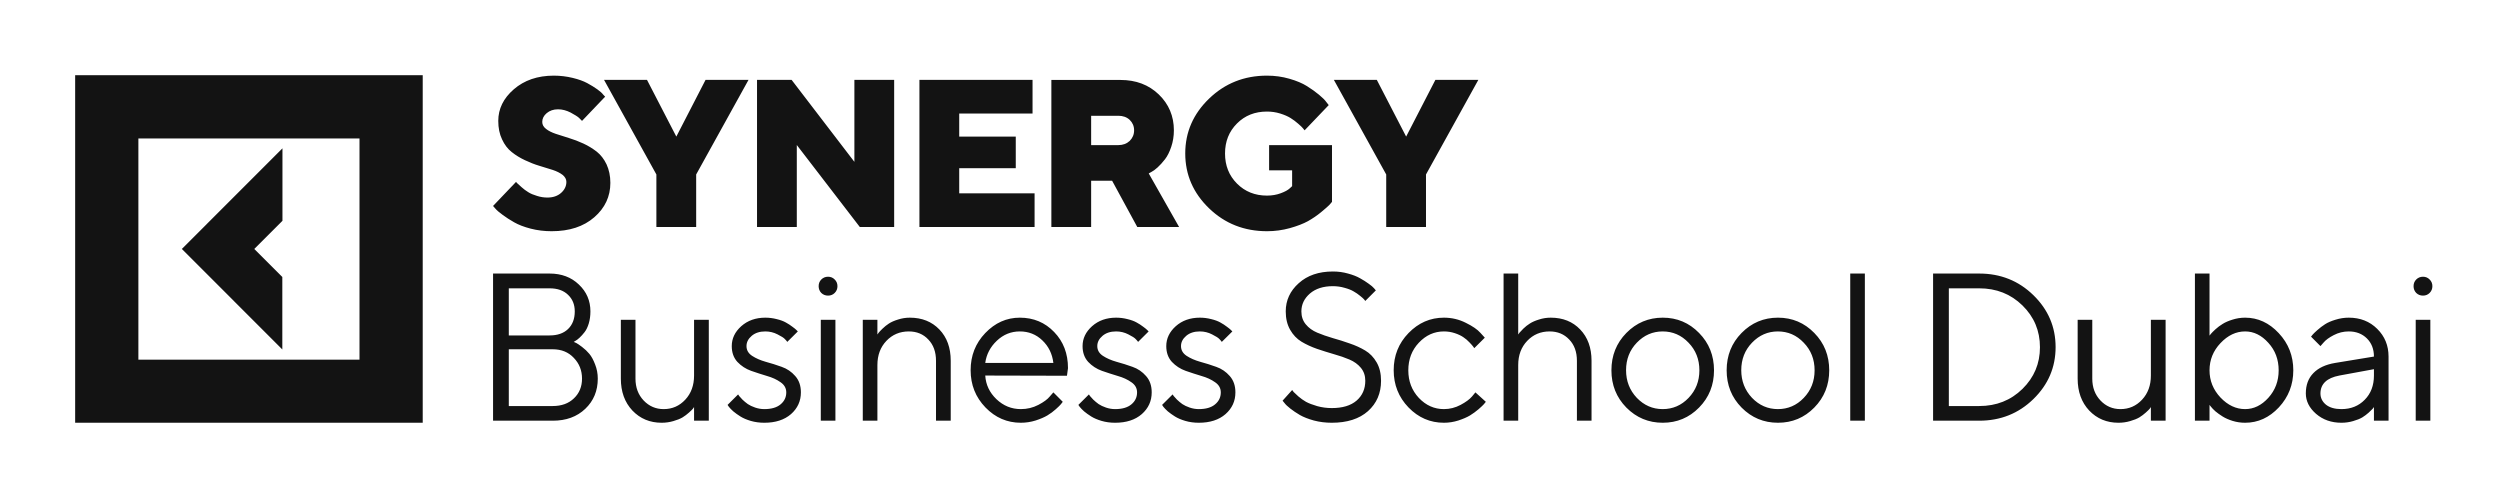
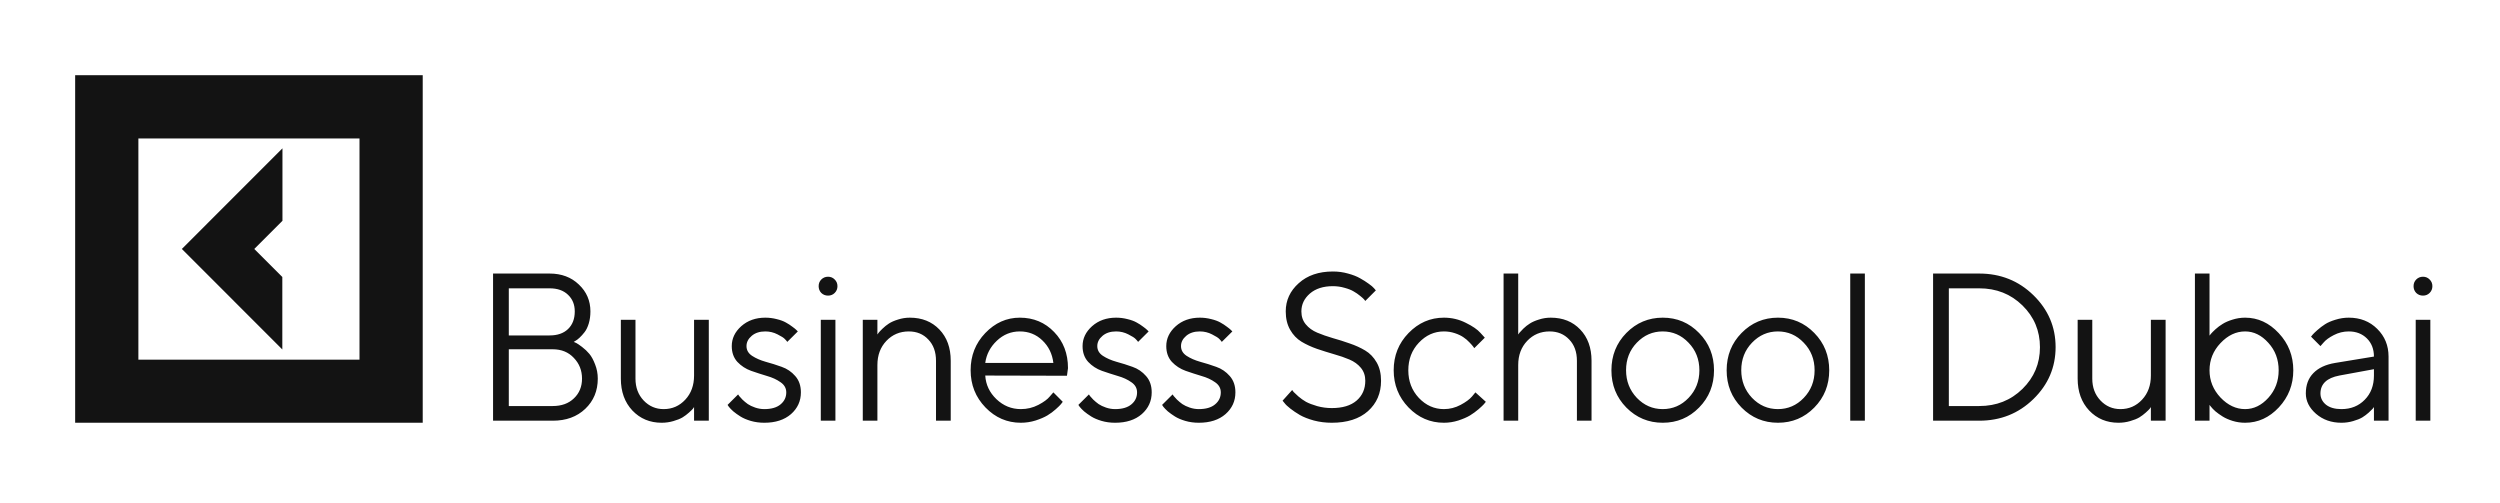
<svg xmlns="http://www.w3.org/2000/svg" width="179" height="36" viewBox="0 0 179 36" fill="none">
  <path d="M20.214 25.022L13.02 17.826L20.224 10.62V15.809L18.207 17.826L20.214 19.833V25.022ZM30.267 5.383V30.269H5.381V5.383H30.267ZM25.74 9.912H9.908V25.75H25.74V9.912Z" fill="#131313" />
-   <path d="M40.553 13.021C40.553 13.329 40.421 13.594 40.172 13.814C39.923 14.034 39.594 14.145 39.198 14.145C38.949 14.145 38.7 14.108 38.451 14.027C38.202 13.954 37.99 13.866 37.829 13.763C37.66 13.66 37.499 13.542 37.353 13.41C37.207 13.278 37.104 13.19 37.053 13.138C37.002 13.094 36.965 13.05 36.95 13.021L35.303 14.747L35.464 14.931C35.574 15.063 35.749 15.21 35.991 15.386C36.225 15.563 36.504 15.739 36.811 15.915C37.119 16.092 37.514 16.246 37.997 16.371C38.481 16.496 38.979 16.555 39.498 16.555C40.765 16.555 41.783 16.224 42.552 15.555C43.313 14.894 43.702 14.071 43.702 13.094C43.702 12.594 43.606 12.154 43.431 11.771C43.248 11.389 43.013 11.088 42.728 10.86C42.442 10.64 42.127 10.442 41.776 10.28C41.424 10.118 41.08 9.986 40.736 9.883C40.392 9.78 40.077 9.678 39.791 9.582C39.506 9.487 39.272 9.369 39.096 9.229C38.913 9.09 38.825 8.921 38.825 8.73C38.825 8.495 38.927 8.282 39.147 8.098C39.359 7.922 39.63 7.826 39.953 7.826C40.26 7.826 40.56 7.907 40.861 8.061C41.161 8.223 41.358 8.348 41.454 8.436C41.549 8.524 41.622 8.597 41.673 8.656L43.328 6.922L43.189 6.775C43.108 6.665 42.969 6.54 42.764 6.393C42.559 6.246 42.318 6.099 42.047 5.952C41.776 5.806 41.432 5.681 41.007 5.578C40.582 5.475 40.128 5.416 39.652 5.416C38.488 5.416 37.536 5.747 36.789 6.393C36.042 7.04 35.676 7.797 35.676 8.656C35.676 9.156 35.764 9.597 35.947 9.979C36.123 10.361 36.357 10.669 36.643 10.89C36.928 11.118 37.243 11.309 37.587 11.47C37.931 11.632 38.276 11.771 38.627 11.874C38.979 11.977 39.294 12.08 39.579 12.168C39.865 12.264 40.099 12.381 40.282 12.521C40.458 12.668 40.553 12.829 40.553 13.021ZM50.519 5.717L48.425 9.78L46.324 5.717H43.248L46.997 12.492V16.253H49.846V12.492L53.595 5.717H50.519ZM61.174 5.717V11.588L56.678 5.717H54.203V16.253H57.051V10.383L61.562 16.253H64.022V5.717H61.174ZM68.68 13.844V12.043H72.729V9.78H68.68V8.127H73.93V5.717H65.831V16.253H74.076V13.844H68.68ZM75.278 16.253H78.126V12.94H79.627L81.429 16.253H84.424L82.249 12.418L82.446 12.308C82.564 12.249 82.71 12.146 82.886 11.985C83.062 11.823 83.237 11.632 83.413 11.404C83.589 11.176 83.736 10.883 83.86 10.515C83.984 10.148 84.05 9.758 84.05 9.332C84.05 8.311 83.684 7.451 82.967 6.761C82.249 6.07 81.334 5.725 80.228 5.725H75.278V16.253ZM81.202 9.332C81.202 9.633 81.092 9.883 80.887 10.089C80.675 10.287 80.403 10.39 80.074 10.39H78.126V8.289H80.074C80.403 8.289 80.675 8.384 80.887 8.583C81.092 8.781 81.202 9.031 81.202 9.332ZM90.721 16.555C91.278 16.555 91.827 16.481 92.354 16.334C92.882 16.187 93.314 16.018 93.65 15.835C93.988 15.643 94.302 15.431 94.595 15.188C94.888 14.946 95.078 14.777 95.174 14.681C95.262 14.585 95.327 14.512 95.371 14.453V10.39H90.868V12.198H92.516V13.329L92.34 13.491C92.216 13.608 92.003 13.726 91.703 13.836C91.41 13.946 91.08 14.005 90.714 14.005C89.857 14.005 89.14 13.719 88.569 13.145C87.997 12.572 87.712 11.852 87.712 10.993C87.712 10.126 87.997 9.413 88.569 8.84C89.14 8.267 89.857 7.988 90.714 7.988C91.037 7.988 91.351 8.032 91.659 8.127C91.966 8.223 92.216 8.333 92.405 8.451C92.596 8.568 92.779 8.708 92.955 8.862C93.131 9.016 93.248 9.126 93.291 9.185C93.343 9.244 93.379 9.295 93.409 9.332L95.137 7.525L94.969 7.312C94.866 7.165 94.69 6.988 94.441 6.783C94.193 6.577 93.907 6.371 93.578 6.166C93.248 5.96 92.831 5.783 92.318 5.637C91.812 5.49 91.278 5.416 90.714 5.416C89.088 5.416 87.705 5.967 86.57 7.062C85.435 8.157 84.864 9.464 84.864 10.985C84.864 12.514 85.435 13.821 86.57 14.916C87.705 16.011 89.088 16.555 90.721 16.555ZM102.775 5.717L100.68 9.78L98.579 5.717H95.504L99.253 12.492V16.253H102.101V12.492L105.85 5.717H102.775Z" fill="#131313" />
  <path d="M41.08 24.479C41.129 24.499 41.19 24.526 41.263 24.56C41.336 24.595 41.473 24.688 41.673 24.839C41.873 24.991 42.049 25.158 42.2 25.339C42.352 25.52 42.488 25.773 42.611 26.096C42.737 26.414 42.801 26.752 42.801 27.11C42.801 27.982 42.503 28.702 41.907 29.27C41.312 29.838 40.536 30.122 39.579 30.122H35.303V19.586H39.352C40.202 19.586 40.9 19.848 41.446 20.372C41.998 20.892 42.274 21.533 42.274 22.297C42.274 22.606 42.235 22.892 42.157 23.157C42.078 23.416 41.978 23.625 41.856 23.781C41.734 23.938 41.612 24.073 41.49 24.186C41.373 24.293 41.275 24.367 41.197 24.406L41.08 24.479ZM36.43 29.072H39.579C40.209 29.072 40.714 28.888 41.095 28.52C41.48 28.153 41.673 27.683 41.673 27.11C41.673 26.527 41.478 26.032 41.087 25.626C40.702 25.214 40.199 25.008 39.579 25.008H36.43V29.072ZM39.352 20.644H36.43V24.017H39.352C39.913 24.017 40.353 23.865 40.67 23.561C40.992 23.252 41.153 22.831 41.153 22.297C41.153 21.807 40.992 21.411 40.67 21.107C40.353 20.798 39.913 20.644 39.352 20.644ZM49.695 30.122V29.145C49.676 29.174 49.647 29.216 49.608 29.27C49.569 29.319 49.476 29.409 49.329 29.542C49.188 29.669 49.034 29.784 48.868 29.887C48.702 29.985 48.482 30.073 48.209 30.151C47.94 30.23 47.662 30.269 47.374 30.269C46.535 30.269 45.836 29.978 45.28 29.395C44.728 28.807 44.453 28.045 44.453 27.11V22.9H45.5V27.11C45.5 27.742 45.695 28.263 46.085 28.675C46.476 29.086 46.954 29.292 47.521 29.292C48.131 29.292 48.646 29.067 49.066 28.616C49.485 28.165 49.695 27.59 49.695 26.889V22.9H50.75V30.122H49.695ZM57.124 23.73L56.37 24.479C56.331 24.421 56.273 24.352 56.194 24.274C56.121 24.191 55.948 24.08 55.675 23.943C55.401 23.801 55.108 23.73 54.796 23.73C54.396 23.73 54.071 23.835 53.822 24.046C53.573 24.257 53.449 24.502 53.449 24.781C53.449 25.07 53.583 25.302 53.851 25.479C54.12 25.655 54.444 25.797 54.825 25.905C55.206 26.008 55.587 26.128 55.967 26.265C56.348 26.397 56.673 26.617 56.941 26.926C57.21 27.23 57.344 27.619 57.344 28.094C57.344 28.716 57.107 29.236 56.634 29.652C56.16 30.063 55.523 30.269 54.723 30.269C54.381 30.269 54.059 30.225 53.756 30.137C53.458 30.049 53.212 29.943 53.017 29.821C52.821 29.698 52.65 29.576 52.504 29.454C52.362 29.326 52.257 29.218 52.189 29.13L52.094 28.991L52.848 28.241C52.868 28.271 52.894 28.31 52.929 28.359C52.963 28.403 53.038 28.486 53.156 28.609C53.278 28.726 53.407 28.834 53.544 28.932C53.68 29.025 53.856 29.108 54.071 29.182C54.286 29.255 54.503 29.292 54.723 29.292C55.23 29.292 55.618 29.179 55.887 28.954C56.16 28.729 56.297 28.442 56.297 28.094C56.297 27.796 56.16 27.553 55.887 27.367C55.618 27.176 55.294 27.026 54.913 26.919C54.537 26.806 54.159 26.684 53.778 26.551C53.397 26.414 53.07 26.201 52.797 25.912C52.528 25.618 52.394 25.241 52.394 24.781C52.394 24.237 52.621 23.762 53.075 23.355C53.534 22.949 54.108 22.745 54.796 22.745C55.074 22.745 55.345 22.78 55.609 22.848C55.877 22.912 56.097 22.993 56.268 23.091C56.438 23.184 56.59 23.282 56.722 23.385C56.858 23.483 56.956 23.561 57.014 23.62L57.124 23.73ZM58.769 30.122V22.9H59.816V30.122H58.769ZM58.805 20.975C58.678 20.843 58.615 20.681 58.615 20.49C58.615 20.299 58.678 20.14 58.805 20.012C58.937 19.88 59.098 19.814 59.289 19.814C59.479 19.814 59.638 19.88 59.764 20.012C59.896 20.14 59.962 20.299 59.962 20.49C59.962 20.681 59.896 20.843 59.764 20.975C59.638 21.102 59.479 21.166 59.289 21.166C59.098 21.166 58.937 21.102 58.805 20.975ZM62.822 22.9V23.95C62.842 23.921 62.871 23.879 62.91 23.826C62.949 23.772 63.042 23.674 63.188 23.532C63.335 23.39 63.488 23.267 63.649 23.164C63.815 23.056 64.032 22.961 64.301 22.878C64.574 22.79 64.855 22.745 65.143 22.745C66.012 22.745 66.717 23.027 67.259 23.59C67.802 24.154 68.072 24.901 68.072 25.831V30.122H67.018V25.831C67.018 25.199 66.835 24.692 66.469 24.311C66.108 23.923 65.641 23.73 65.07 23.73C64.43 23.73 63.896 23.955 63.466 24.406C63.037 24.857 62.822 25.432 62.822 26.133V30.122H61.775V22.9H62.822ZM76.394 26.904L70.544 26.889C70.583 27.541 70.849 28.104 71.342 28.579C71.84 29.054 72.423 29.292 73.092 29.292C73.541 29.292 73.959 29.192 74.345 28.991C74.73 28.79 75.003 28.589 75.164 28.388L75.421 28.094L76.094 28.77C76.065 28.809 76.021 28.866 75.962 28.939C75.909 29.008 75.787 29.128 75.596 29.299C75.411 29.466 75.209 29.615 74.989 29.747C74.774 29.875 74.493 29.995 74.147 30.108C73.805 30.215 73.453 30.269 73.092 30.269C72.111 30.269 71.266 29.904 70.559 29.174C69.851 28.44 69.497 27.551 69.497 26.507C69.497 25.464 69.846 24.577 70.544 23.848C71.247 23.113 72.072 22.745 73.019 22.745C74 22.745 74.82 23.088 75.479 23.774C76.138 24.455 76.468 25.317 76.468 26.36L76.394 26.904ZM74.63 24.369C74.186 23.943 73.648 23.73 73.019 23.73C72.389 23.73 71.84 23.953 71.371 24.399C70.903 24.844 70.627 25.373 70.544 25.986H75.421C75.343 25.334 75.079 24.795 74.63 24.369ZM82.242 23.73L81.488 24.479C81.449 24.421 81.39 24.352 81.312 24.274C81.239 24.191 81.065 24.08 80.792 23.943C80.519 23.801 80.226 23.73 79.914 23.73C79.513 23.73 79.188 23.835 78.94 24.046C78.69 24.257 78.566 24.502 78.566 24.781C78.566 25.07 78.7 25.302 78.969 25.479C79.237 25.655 79.562 25.797 79.943 25.905C80.324 26.008 80.704 26.128 81.085 26.265C81.466 26.397 81.79 26.617 82.059 26.926C82.328 27.23 82.462 27.619 82.462 28.094C82.462 28.716 82.225 29.236 81.751 29.652C81.278 30.063 80.641 30.269 79.84 30.269C79.498 30.269 79.176 30.225 78.874 30.137C78.576 30.049 78.329 29.943 78.134 29.821C77.939 29.698 77.768 29.576 77.621 29.454C77.48 29.326 77.375 29.218 77.307 29.13L77.211 28.991L77.966 28.241C77.985 28.271 78.012 28.31 78.046 28.359C78.08 28.403 78.156 28.486 78.273 28.609C78.395 28.726 78.525 28.834 78.661 28.932C78.798 29.025 78.974 29.108 79.188 29.182C79.403 29.255 79.621 29.292 79.84 29.292C80.348 29.292 80.736 29.179 81.005 28.954C81.278 28.729 81.414 28.442 81.414 28.094C81.414 27.796 81.278 27.553 81.005 27.367C80.736 27.176 80.411 27.026 80.031 26.919C79.655 26.806 79.276 26.684 78.895 26.551C78.515 26.414 78.188 26.201 77.914 25.912C77.646 25.618 77.512 25.241 77.512 24.781C77.512 24.237 77.738 23.762 78.193 23.355C78.651 22.949 79.225 22.745 79.914 22.745C80.192 22.745 80.462 22.78 80.726 22.848C80.995 22.912 81.214 22.993 81.385 23.091C81.556 23.184 81.707 23.282 81.84 23.385C81.976 23.483 82.074 23.561 82.132 23.62L82.242 23.73ZM88.236 23.73L87.481 24.479C87.442 24.421 87.384 24.352 87.306 24.274C87.233 24.191 87.059 24.08 86.786 23.943C86.513 23.801 86.22 23.73 85.907 23.73C85.507 23.73 85.182 23.835 84.933 24.046C84.685 24.257 84.56 24.502 84.56 24.781C84.56 25.07 84.694 25.302 84.962 25.479C85.231 25.655 85.555 25.797 85.936 25.905C86.317 26.008 86.698 26.128 87.079 26.265C87.46 26.397 87.784 26.617 88.053 26.926C88.321 27.23 88.455 27.619 88.455 28.094C88.455 28.716 88.219 29.236 87.745 29.652C87.272 30.063 86.634 30.269 85.834 30.269C85.493 30.269 85.17 30.225 84.868 30.137C84.57 30.049 84.323 29.943 84.128 29.821C83.933 29.698 83.762 29.576 83.615 29.454C83.474 29.326 83.369 29.218 83.3 29.13L83.206 28.991L83.959 28.241C83.979 28.271 84.006 28.31 84.04 28.359C84.074 28.403 84.15 28.486 84.267 28.609C84.389 28.726 84.519 28.834 84.655 28.932C84.792 29.025 84.968 29.108 85.182 29.182C85.397 29.255 85.614 29.292 85.834 29.292C86.342 29.292 86.73 29.179 86.998 28.954C87.272 28.729 87.409 28.442 87.409 28.094C87.409 27.796 87.272 27.553 86.998 27.367C86.73 27.176 86.405 27.026 86.024 26.919C85.649 26.806 85.27 26.684 84.89 26.551C84.509 26.414 84.182 26.201 83.908 25.912C83.639 25.618 83.505 25.241 83.505 24.781C83.505 24.237 83.733 23.762 84.186 23.355C84.645 22.949 85.219 22.745 85.907 22.745C86.185 22.745 86.457 22.78 86.72 22.848C86.989 22.912 87.208 22.993 87.379 23.091C87.55 23.184 87.701 23.282 87.833 23.385C87.969 23.483 88.067 23.561 88.126 23.62L88.236 23.73ZM97.755 27.264C97.755 26.902 97.651 26.593 97.441 26.338C97.231 26.084 96.957 25.885 96.621 25.743C96.289 25.601 95.921 25.474 95.515 25.361C95.11 25.244 94.705 25.116 94.299 24.979C93.894 24.837 93.523 24.666 93.187 24.465C92.855 24.264 92.584 23.98 92.374 23.612C92.164 23.245 92.059 22.807 92.059 22.297C92.059 21.504 92.369 20.83 92.989 20.277C93.609 19.718 94.424 19.439 95.435 19.439C95.815 19.439 96.176 19.488 96.518 19.586C96.865 19.679 97.153 19.792 97.382 19.924C97.612 20.051 97.817 20.181 97.997 20.314C98.178 20.441 98.307 20.551 98.385 20.644L98.51 20.791L97.755 21.548C97.736 21.518 97.707 21.482 97.668 21.438C97.629 21.389 97.536 21.305 97.39 21.188C97.243 21.065 97.087 20.958 96.921 20.865C96.76 20.767 96.543 20.681 96.269 20.607C96.001 20.529 95.722 20.49 95.435 20.49C94.746 20.49 94.197 20.666 93.787 21.019C93.382 21.372 93.179 21.798 93.179 22.297C93.179 22.66 93.284 22.968 93.494 23.223C93.704 23.478 93.977 23.676 94.314 23.818C94.651 23.96 95.022 24.09 95.427 24.208C95.833 24.32 96.235 24.448 96.635 24.59C97.041 24.727 97.412 24.896 97.749 25.097C98.085 25.297 98.358 25.581 98.569 25.949C98.778 26.311 98.883 26.75 98.883 27.264C98.883 28.155 98.571 28.88 97.946 29.439C97.322 29.992 96.457 30.269 95.354 30.269C94.905 30.269 94.478 30.215 94.073 30.108C93.667 29.995 93.335 29.865 93.077 29.718C92.818 29.566 92.588 29.412 92.389 29.255C92.188 29.098 92.049 28.966 91.971 28.858L91.832 28.689L92.52 27.925C92.54 27.955 92.574 28.001 92.623 28.065C92.676 28.124 92.789 28.229 92.96 28.381C93.13 28.528 93.314 28.658 93.509 28.77C93.709 28.878 93.977 28.981 94.314 29.079C94.651 29.172 94.998 29.218 95.354 29.218C96.125 29.218 96.719 29.04 97.133 28.682C97.548 28.32 97.755 27.847 97.755 27.264ZM100.85 29.174C100.142 28.44 99.788 27.551 99.788 26.507C99.788 25.464 100.142 24.577 100.85 23.848C101.562 23.113 102.407 22.745 103.383 22.745C103.945 22.745 104.467 22.868 104.95 23.113C105.439 23.353 105.788 23.593 105.998 23.833L106.312 24.178L105.558 24.928C105.539 24.898 105.51 24.857 105.47 24.803C105.431 24.749 105.344 24.651 105.207 24.509C105.075 24.367 104.931 24.244 104.774 24.142C104.618 24.034 104.416 23.938 104.167 23.855C103.918 23.772 103.657 23.73 103.383 23.73C102.695 23.73 102.097 23.999 101.589 24.538C101.086 25.072 100.835 25.731 100.835 26.515C100.835 27.293 101.086 27.952 101.589 28.491C102.097 29.025 102.695 29.292 103.383 29.292C103.803 29.292 104.201 29.192 104.577 28.991C104.953 28.79 105.226 28.589 105.397 28.388L105.639 28.094L106.386 28.77C106.356 28.809 106.31 28.866 106.247 28.939C106.188 29.008 106.061 29.128 105.866 29.299C105.67 29.466 105.465 29.615 105.25 29.747C105.036 29.875 104.758 29.995 104.416 30.108C104.079 30.215 103.735 30.269 103.383 30.269C102.402 30.269 101.558 29.904 100.85 29.174ZM108.704 19.586V23.95C108.723 23.921 108.753 23.879 108.792 23.826C108.835 23.772 108.928 23.674 109.07 23.532C109.216 23.39 109.372 23.267 109.538 23.164C109.704 23.056 109.922 22.961 110.19 22.878C110.458 22.79 110.739 22.745 111.032 22.745C111.901 22.745 112.604 23.027 113.141 23.59C113.683 24.154 113.954 24.901 113.954 25.831V30.122H112.907V25.831C112.907 25.199 112.724 24.692 112.357 24.311C111.992 23.923 111.523 23.73 110.952 23.73C110.312 23.73 109.777 23.955 109.348 24.406C108.919 24.857 108.704 25.432 108.704 26.133V30.122H107.656V19.586H108.704ZM120.9 28.491C121.417 27.952 121.676 27.293 121.676 26.515C121.676 25.731 121.417 25.072 120.9 24.538C120.387 23.999 119.77 23.73 119.047 23.73C118.33 23.73 117.712 23.999 117.194 24.538C116.682 25.072 116.426 25.728 116.426 26.507C116.426 27.281 116.682 27.94 117.194 28.484C117.712 29.023 118.33 29.292 119.047 29.292C119.77 29.292 120.387 29.025 120.9 28.491ZM116.447 29.182C115.735 28.457 115.378 27.568 115.378 26.515C115.378 25.457 115.735 24.565 116.447 23.84C117.165 23.11 118.034 22.745 119.054 22.745C120.074 22.745 120.941 23.11 121.653 23.84C122.366 24.565 122.723 25.457 122.723 26.515C122.723 27.568 122.366 28.457 121.653 29.182C120.941 29.907 120.074 30.269 119.054 30.269C118.034 30.269 117.165 29.907 116.447 29.182ZM129.148 28.491C129.666 27.952 129.925 27.293 129.925 26.515C129.925 25.731 129.666 25.072 129.148 24.538C128.636 23.999 128.018 23.73 127.296 23.73C126.578 23.73 125.961 23.999 125.443 24.538C124.931 25.072 124.674 25.728 124.674 26.507C124.674 27.281 124.931 27.94 125.443 28.484C125.961 29.023 126.578 29.292 127.296 29.292C128.018 29.292 128.636 29.025 129.148 28.491ZM124.697 29.182C123.984 28.457 123.628 27.568 123.628 26.515C123.628 25.457 123.984 24.565 124.697 23.84C125.414 23.11 126.283 22.745 127.303 22.745C128.324 22.745 129.19 23.11 129.903 23.84C130.616 24.565 130.972 25.457 130.972 26.515C130.972 27.568 130.616 28.457 129.903 29.182C129.19 29.907 128.324 30.269 127.303 30.269C126.283 30.269 125.414 29.907 124.697 29.182ZM133.524 19.586V30.122H132.477V19.586H133.524ZM138.409 19.586H141.711C143.239 19.586 144.533 20.103 145.592 21.136C146.652 22.17 147.181 23.409 147.181 24.854C147.181 26.299 146.652 27.538 145.592 28.572C144.533 29.605 143.239 30.122 141.711 30.122H138.409V19.586ZM141.711 20.644H139.537V29.072H141.711C142.942 29.072 143.974 28.663 144.809 27.845C145.643 27.026 146.061 26.032 146.061 24.861C146.061 23.686 145.643 22.689 144.809 21.871C143.974 21.053 142.942 20.644 141.711 20.644ZM154.003 30.122V29.145C153.983 29.174 153.954 29.216 153.915 29.27C153.876 29.319 153.783 29.409 153.636 29.542C153.495 29.669 153.341 29.784 153.175 29.887C153.009 29.985 152.789 30.073 152.516 30.151C152.248 30.23 151.969 30.269 151.681 30.269C150.842 30.269 150.144 29.978 149.587 29.395C149.036 28.807 148.76 28.045 148.76 27.11V22.9H149.807V27.11C149.807 27.742 150.002 28.263 150.393 28.675C150.783 29.086 151.261 29.292 151.828 29.292C152.438 29.292 152.953 29.067 153.373 28.616C153.793 28.165 154.003 27.59 154.003 26.889V22.9H155.057V30.122H154.003ZM158.986 24.568C158.463 25.121 158.202 25.77 158.202 26.515C158.202 27.254 158.463 27.903 158.986 28.462C159.513 29.015 160.101 29.292 160.75 29.292C161.371 29.292 161.925 29.023 162.413 28.484C162.906 27.94 163.152 27.284 163.152 26.515C163.152 25.741 162.906 25.084 162.413 24.546C161.925 24.002 161.371 23.73 160.75 23.73C160.101 23.73 159.513 24.009 158.986 24.568ZM158.202 19.586V24.031C158.222 24.002 158.256 23.958 158.305 23.899C158.358 23.835 158.463 23.73 158.62 23.583C158.781 23.436 158.954 23.306 159.14 23.194C159.325 23.076 159.562 22.973 159.85 22.885C160.143 22.792 160.443 22.745 160.75 22.745C161.668 22.745 162.471 23.115 163.16 23.855C163.853 24.595 164.2 25.481 164.2 26.515C164.2 27.543 163.855 28.427 163.167 29.167C162.479 29.902 161.673 30.269 160.75 30.269C160.443 30.269 160.145 30.225 159.857 30.137C159.574 30.049 159.335 29.943 159.14 29.821C158.944 29.698 158.774 29.576 158.627 29.454C158.485 29.326 158.381 29.218 158.312 29.13L158.202 28.991V30.122H157.156V19.586H158.202ZM167.198 25.986L169.974 25.53C169.974 24.996 169.805 24.563 169.469 24.23C169.131 23.897 168.7 23.73 168.172 23.73C167.791 23.73 167.433 23.818 167.096 23.994C166.764 24.166 166.522 24.342 166.371 24.523L166.144 24.781L165.47 24.105C165.5 24.066 165.539 24.017 165.588 23.958C165.641 23.894 165.753 23.786 165.924 23.634C166.1 23.478 166.283 23.338 166.474 23.216C166.664 23.093 166.913 22.985 167.221 22.892C167.533 22.794 167.85 22.745 168.172 22.745C168.993 22.745 169.671 23.012 170.208 23.546C170.75 24.08 171.02 24.741 171.02 25.53V30.122H169.974V29.145C169.954 29.174 169.922 29.216 169.879 29.27C169.839 29.319 169.746 29.409 169.6 29.542C169.459 29.669 169.305 29.784 169.139 29.887C168.973 29.985 168.753 30.073 168.48 30.151C168.211 30.23 167.933 30.269 167.645 30.269C166.928 30.269 166.322 30.056 165.829 29.63C165.341 29.204 165.097 28.716 165.097 28.168C165.097 27.565 165.277 27.08 165.639 26.713C166 26.341 166.52 26.098 167.198 25.986ZM167.645 29.292C168.323 29.292 168.88 29.069 169.315 28.623C169.754 28.178 169.974 27.6 169.974 26.889V26.434L167.498 26.889C166.6 27.061 166.149 27.487 166.144 28.168C166.144 28.491 166.276 28.76 166.54 28.976C166.808 29.187 167.176 29.292 167.645 29.292ZM172.965 30.122V22.9H174.012V30.122H172.965ZM173.002 20.975C172.875 20.843 172.811 20.681 172.811 20.49C172.811 20.299 172.875 20.14 173.002 20.012C173.134 19.88 173.295 19.814 173.485 19.814C173.676 19.814 173.834 19.88 173.961 20.012C174.093 20.14 174.159 20.299 174.159 20.49C174.159 20.681 174.093 20.843 173.961 20.975C173.834 21.102 173.676 21.166 173.485 21.166C173.295 21.166 173.134 21.102 173.002 20.975Z" fill="#131313" />
</svg>